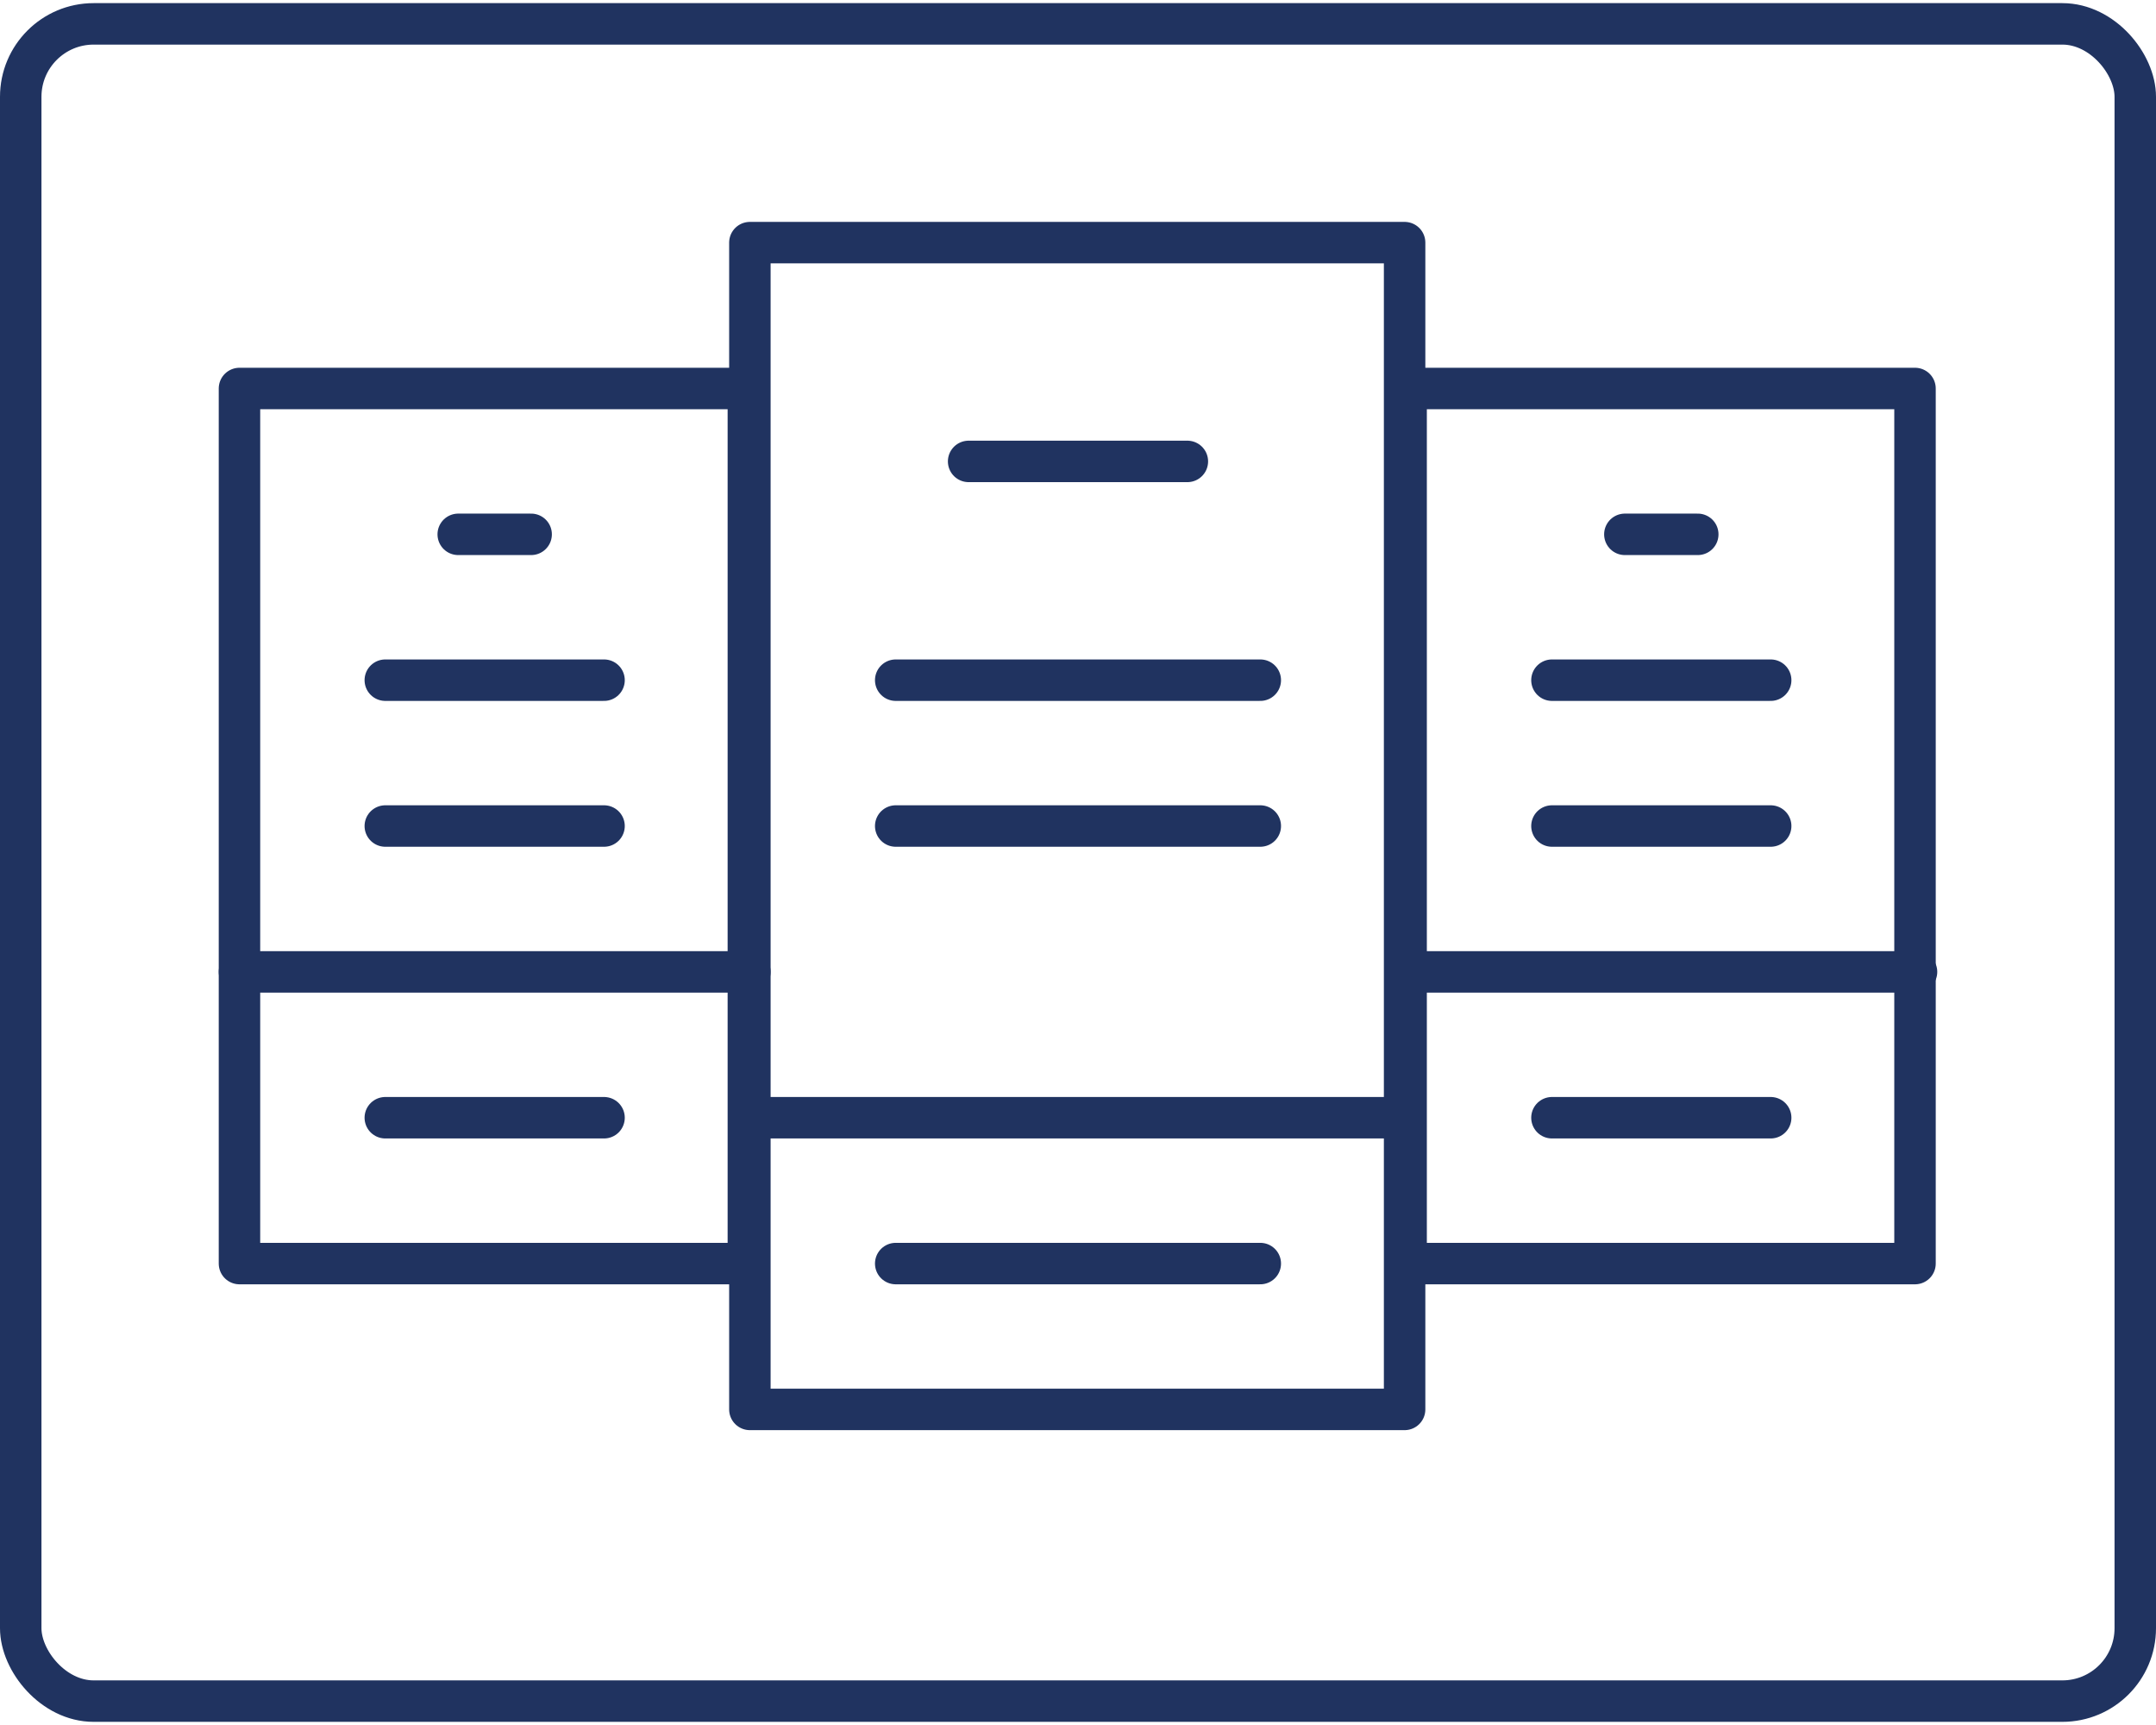
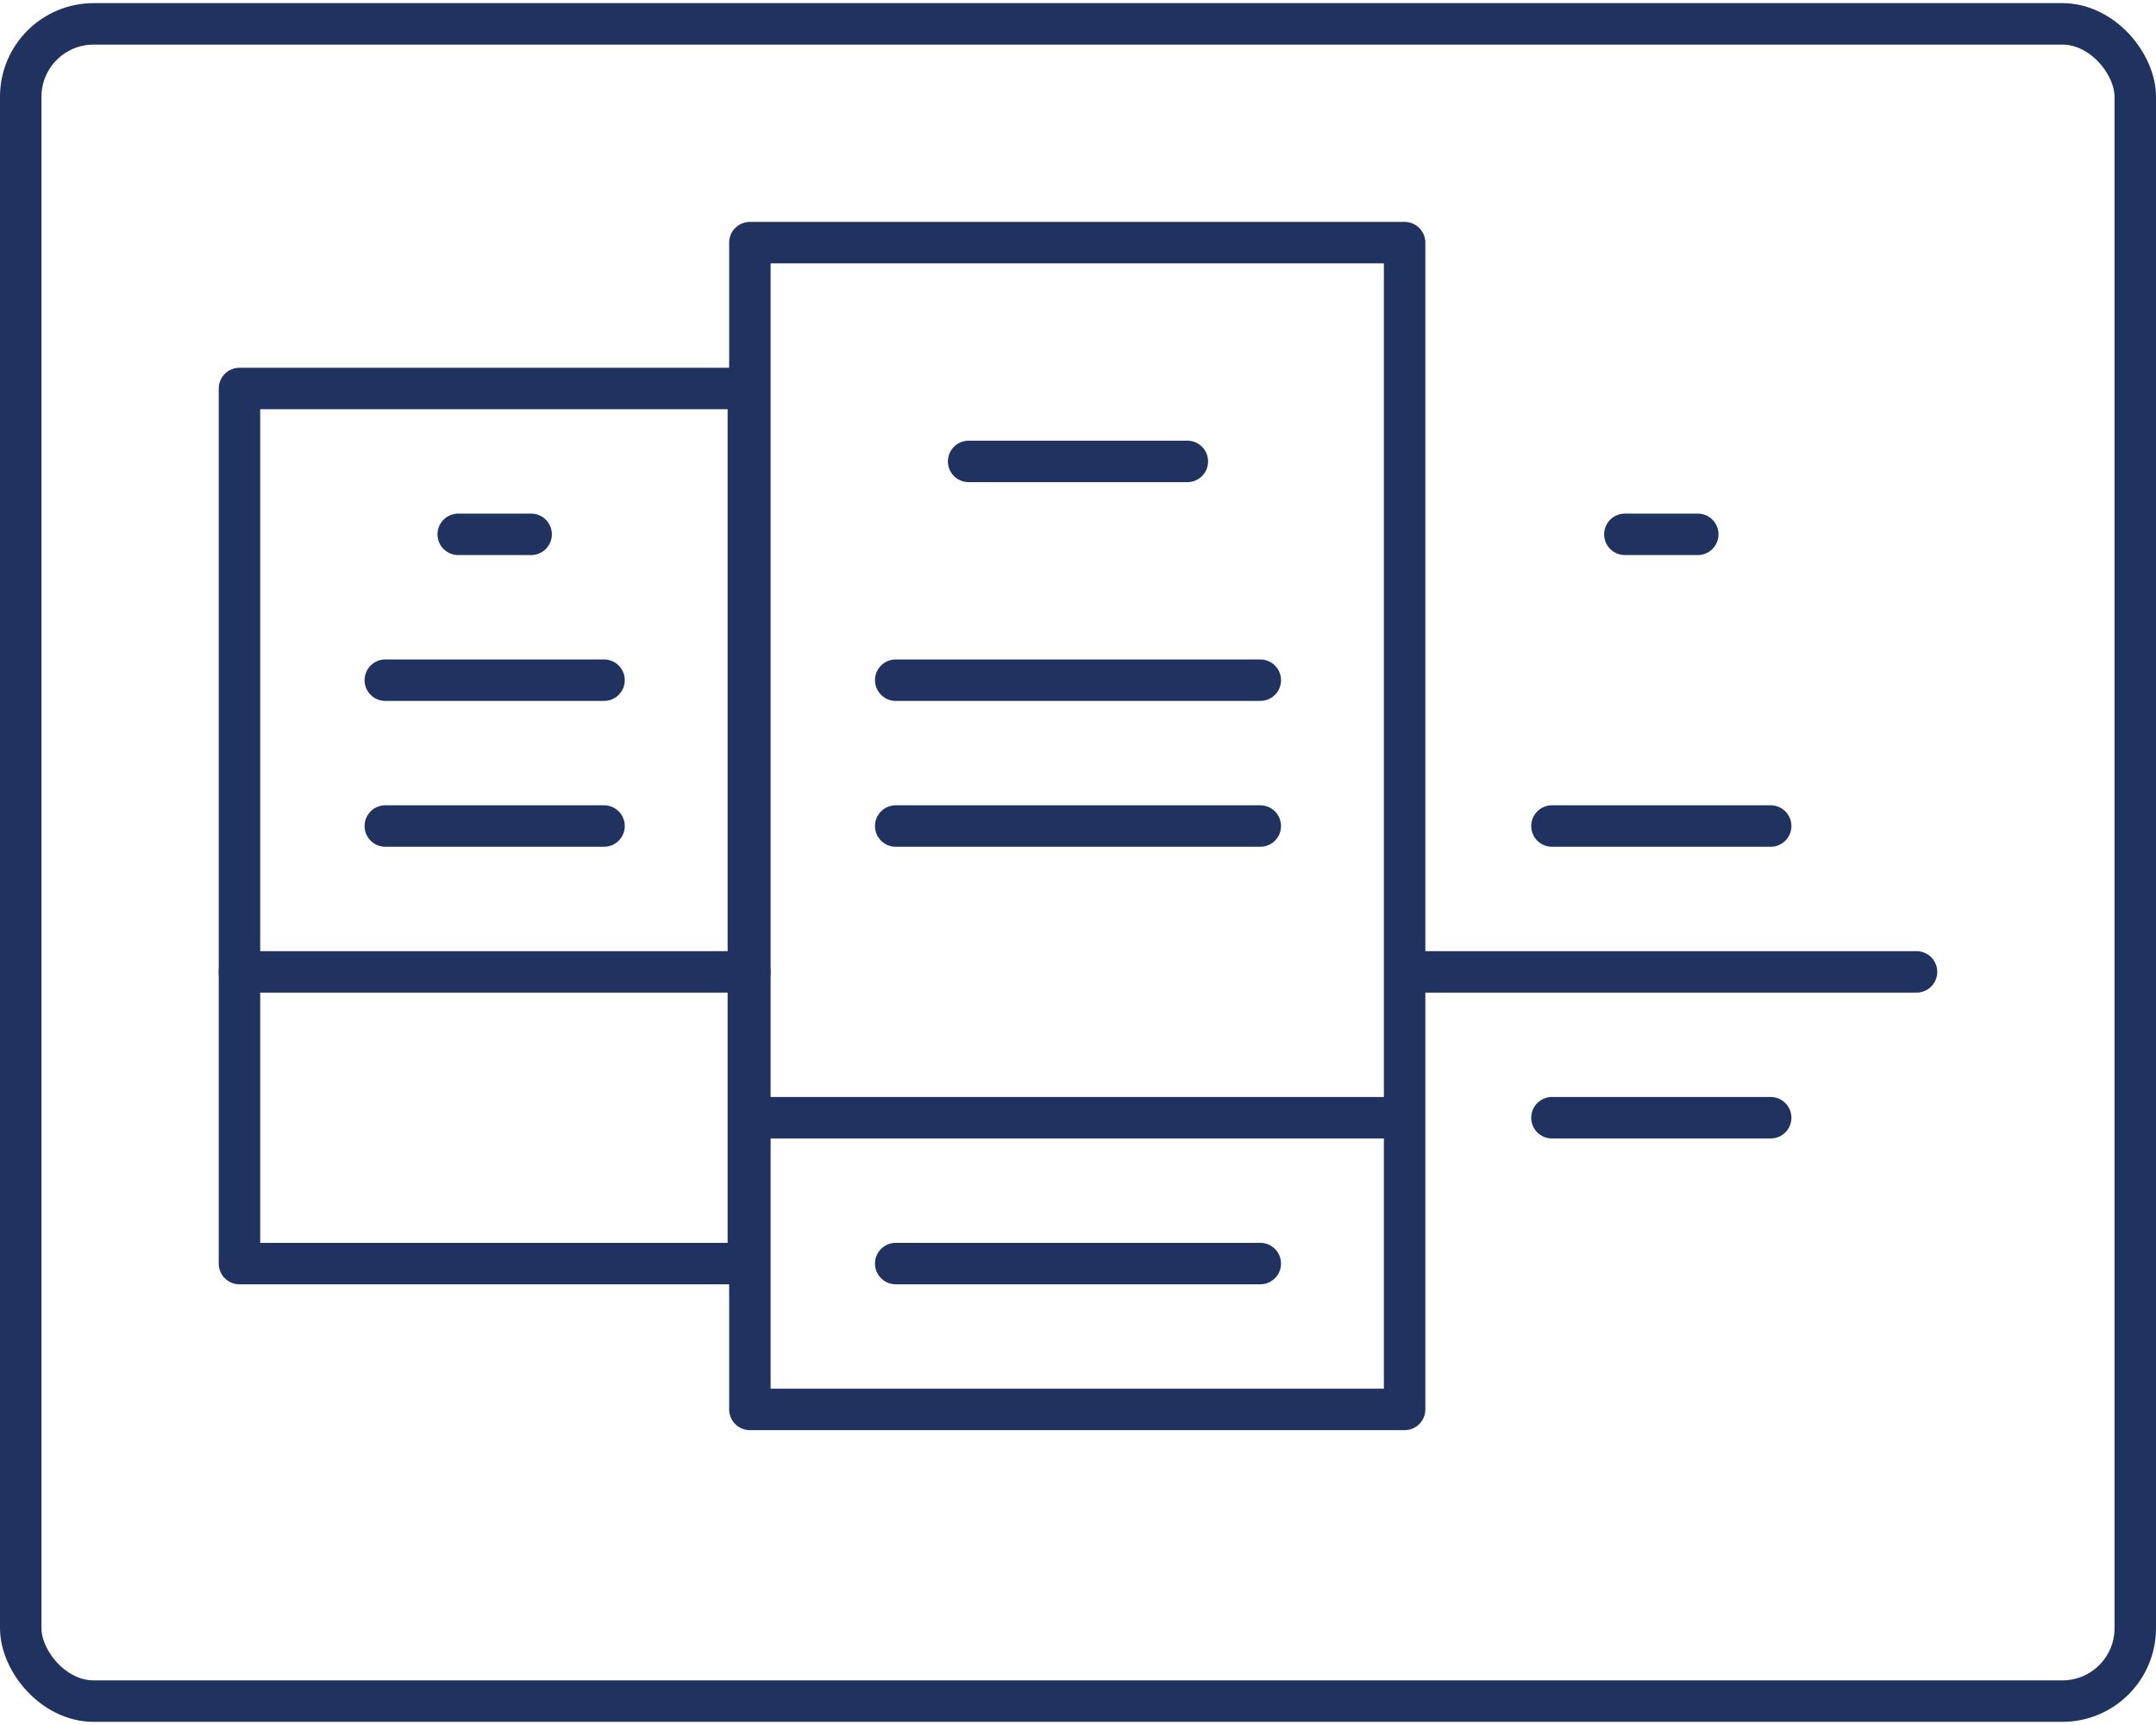
<svg xmlns="http://www.w3.org/2000/svg" width="120" height="96" viewBox="0 0 140.188 111.741">
  <g id="Groupe_508" data-name="Groupe 508" transform="translate(-3603.03 -6059.684)">
    <g id="Groupe_506" data-name="Groupe 506" transform="translate(294.19 3044.231)">
      <rect id="Rectangle_47" data-name="Rectangle 47" width="137.492" height="109.046" rx="4.741" transform="translate(3310.188 3016.8)" fill="none" stroke="#203360" stroke-linecap="round" stroke-linejoin="round" stroke-width="2.696" />
      <rect id="Rectangle_48" data-name="Rectangle 48" width="42.572" height="75.858" transform="translate(3357.599 3031.023)" fill="none" stroke="#203360" stroke-linejoin="round" stroke-width="2.696" />
      <rect id="Rectangle_49" data-name="Rectangle 49" width="33.089" height="56.893" transform="translate(3324.411 3040.506)" fill="none" stroke="#203360" stroke-linejoin="round" stroke-width="2.696" />
-       <rect id="Rectangle_50" data-name="Rectangle 50" width="33.089" height="56.893" transform="translate(3400.269 3040.506)" fill="none" stroke="#203360" stroke-linejoin="round" stroke-width="2.696" />
      <line id="Ligne_33" data-name="Ligne 33" x2="42.572" transform="translate(3357.599 3087.917)" fill="none" stroke="#203360" stroke-linejoin="round" stroke-width="2.696" />
      <line id="Ligne_34" data-name="Ligne 34" x2="14.223" transform="translate(3371.822 3045.247)" fill="none" stroke="#203360" stroke-linecap="round" stroke-linejoin="round" stroke-width="2.696" />
      <line id="Ligne_35" data-name="Ligne 35" x2="4.741" transform="translate(3414.492 3049.988)" fill="none" stroke="#203360" stroke-linecap="round" stroke-linejoin="round" stroke-width="2.696" />
      <line id="Ligne_36" data-name="Ligne 36" x2="14.223" transform="translate(3409.751 3068.952)" fill="none" stroke="#203360" stroke-linecap="round" stroke-linejoin="round" stroke-width="2.696" />
-       <line id="Ligne_37" data-name="Ligne 37" x2="14.223" transform="translate(3409.751 3059.47)" fill="none" stroke="#203360" stroke-linecap="round" stroke-linejoin="round" stroke-width="2.696" />
      <line id="Ligne_38" data-name="Ligne 38" x2="33.188" transform="translate(3400.269 3078.435)" fill="none" stroke="#203360" stroke-linecap="round" stroke-linejoin="round" stroke-width="2.696" />
      <line id="Ligne_39" data-name="Ligne 39" x2="14.223" transform="translate(3409.751 3087.917)" fill="none" stroke="#203360" stroke-linecap="round" stroke-linejoin="round" stroke-width="2.696" />
      <line id="Ligne_40" data-name="Ligne 40" x2="4.741" transform="translate(3338.635 3049.988)" fill="none" stroke="#203360" stroke-linecap="round" stroke-linejoin="round" stroke-width="2.696" />
      <line id="Ligne_41" data-name="Ligne 41" x2="14.223" transform="translate(3333.893 3068.952)" fill="none" stroke="#203360" stroke-linecap="round" stroke-linejoin="round" stroke-width="2.696" />
      <line id="Ligne_42" data-name="Ligne 42" x2="14.223" transform="translate(3333.893 3059.47)" fill="none" stroke="#203360" stroke-linecap="round" stroke-linejoin="round" stroke-width="2.696" />
      <line id="Ligne_43" data-name="Ligne 43" x2="33.188" transform="translate(3324.411 3078.435)" fill="none" stroke="#203360" stroke-linecap="round" stroke-linejoin="round" stroke-width="2.696" />
-       <line id="Ligne_44" data-name="Ligne 44" x2="14.223" transform="translate(3333.893 3087.917)" fill="none" stroke="#203360" stroke-linecap="round" stroke-linejoin="round" stroke-width="2.696" />
      <line id="Ligne_45" data-name="Ligne 45" x2="23.706" transform="translate(3367.081 3059.47)" fill="none" stroke="#203360" stroke-linecap="round" stroke-linejoin="round" stroke-width="2.696" />
      <line id="Ligne_46" data-name="Ligne 46" x2="23.706" transform="translate(3367.081 3068.952)" fill="none" stroke="#203360" stroke-linecap="round" stroke-linejoin="round" stroke-width="2.696" />
      <line id="Ligne_47" data-name="Ligne 47" x2="23.706" transform="translate(3367.081 3097.399)" fill="none" stroke="#203360" stroke-linecap="round" stroke-linejoin="round" stroke-width="2.696" />
    </g>
  </g>
</svg>